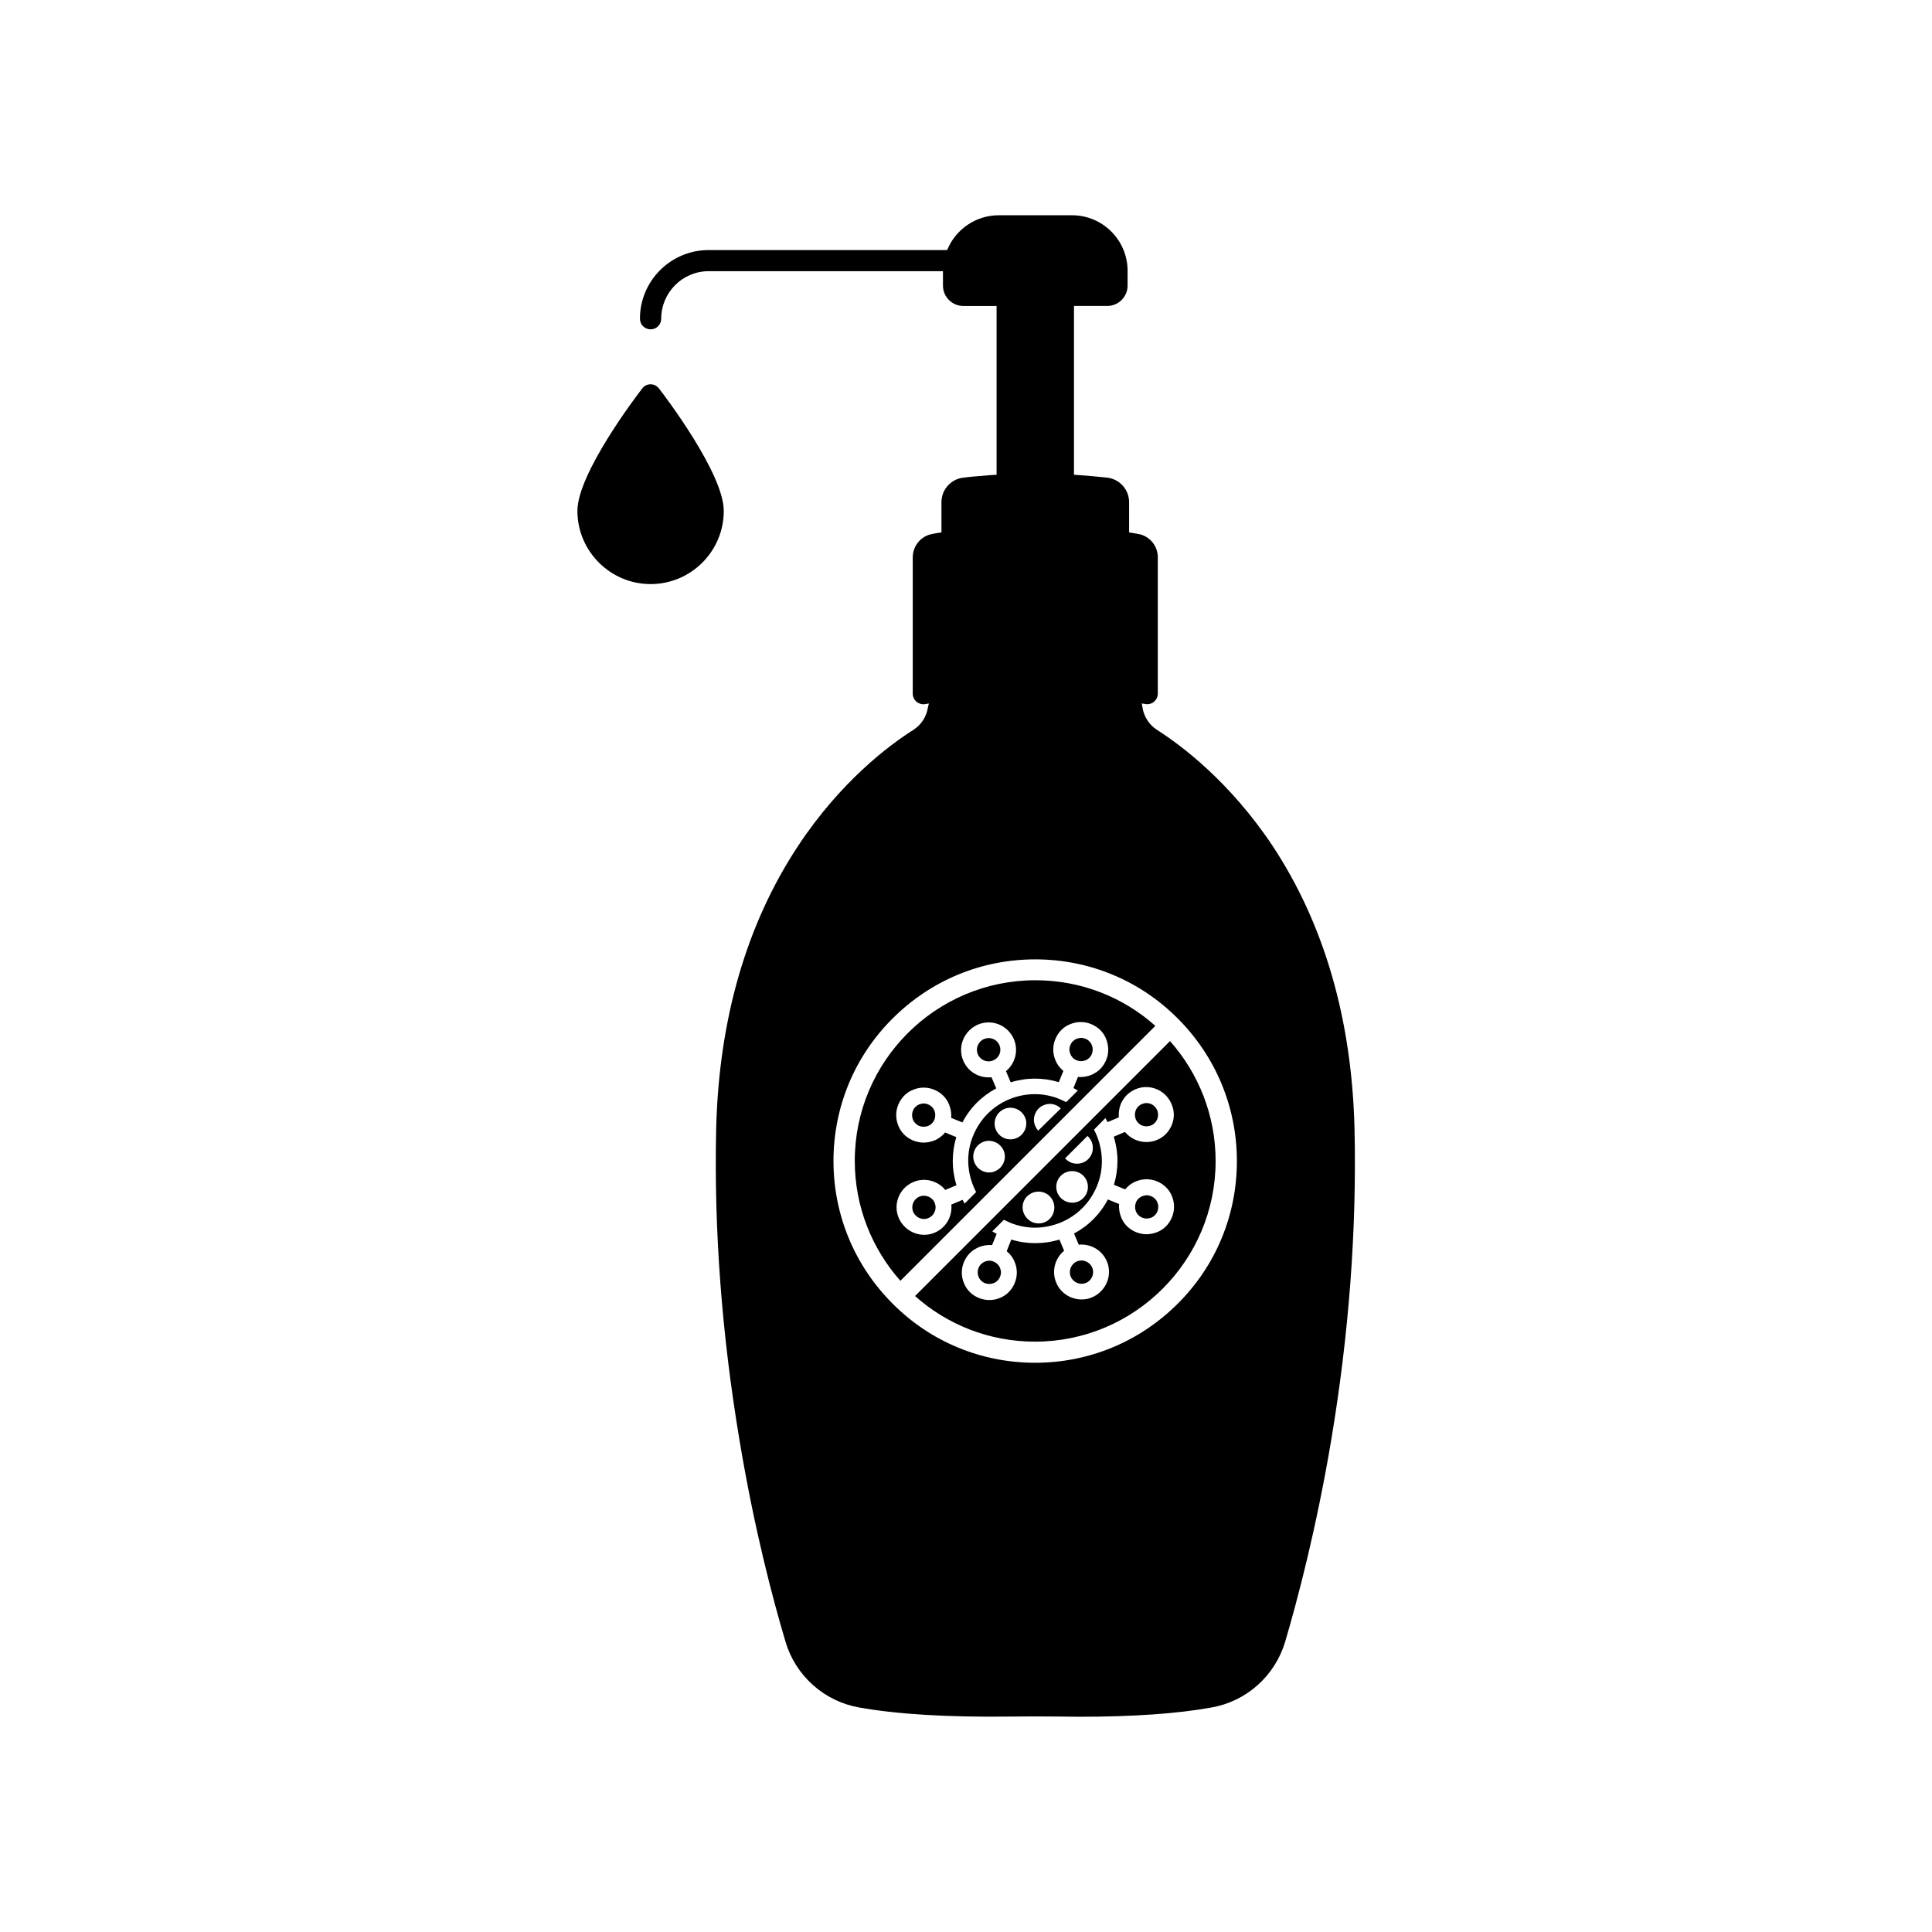
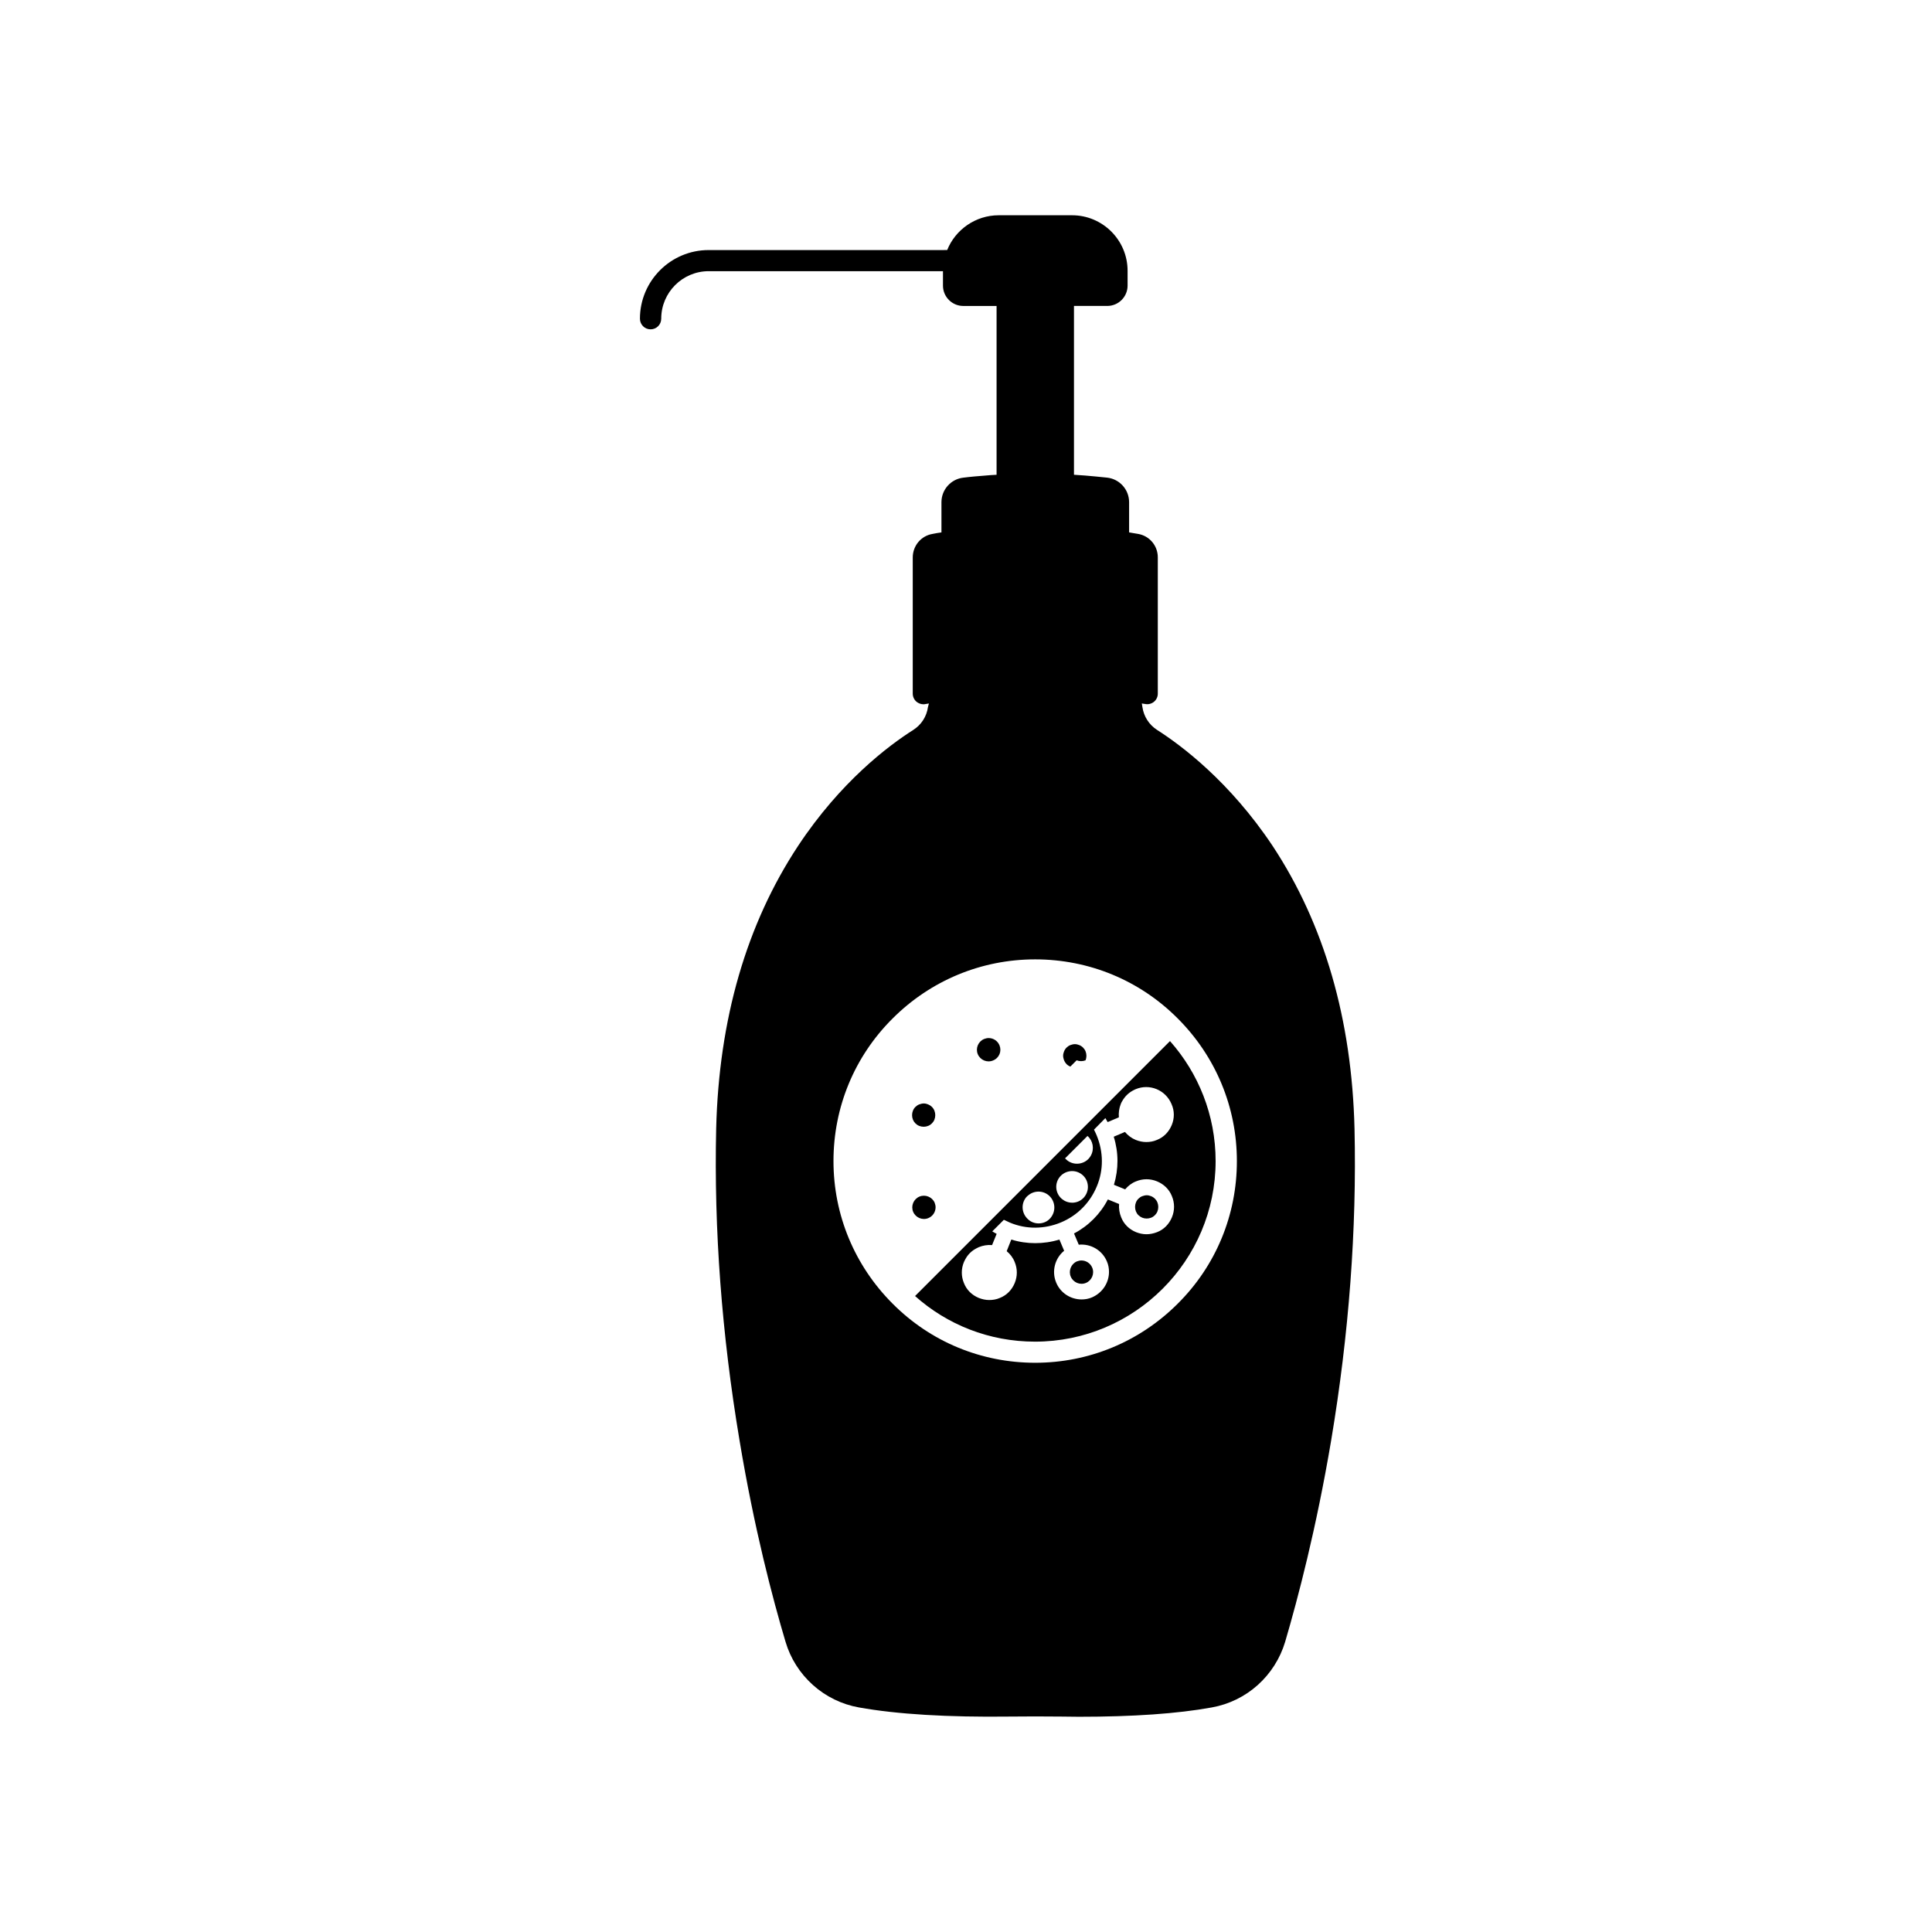
<svg xmlns="http://www.w3.org/2000/svg" fill="#000000" width="800px" height="800px" version="1.1" viewBox="144 144 512 512">
  <g>
    <path d="m408.87 421.01c-0.504-1.211-1.664-1.914-2.871-1.914-0.402 0-0.805 0.102-1.211 0.25-1.562 0.656-2.316 2.469-1.664 4.031 0.656 1.562 2.469 2.316 4.031 1.664 1.664-0.656 2.367-2.469 1.715-4.031z" />
-     <path d="m429.32 424.99c0.754 0.301 1.613 0.301 2.367 0s1.359-0.906 1.664-1.664c0.301-0.754 0.301-1.613 0-2.367-0.301-0.754-0.906-1.359-1.664-1.664-0.402-0.152-0.754-0.25-1.16-0.25-0.402 0-0.805 0.102-1.211 0.25-0.754 0.301-1.359 0.906-1.664 1.664-0.152 0.402-0.25 0.754-0.25 1.16 0 0.402 0.102 0.805 0.25 1.211 0.309 0.754 0.863 1.355 1.668 1.66z" />
-     <path d="m401.96 464.08 48.215-48.215c-8.465-7.559-19.598-12.09-31.789-12.09-26.398 0-47.863 21.461-47.863 47.863 0 12.191 4.586 23.328 12.09 31.789zm6.598-10.176c-0.352 0.25-0.754 0.453-1.16 0.605-0.402 0.152-0.855 0.203-1.258 0.203-0.25 0-0.453 0-0.707-0.051-1.109-0.203-2.066-0.805-2.719-1.715-1.359-1.863-0.906-4.535 0.957-5.844 0.906-0.656 2.016-0.906 3.125-0.707 1.109 0.203 2.066 0.805 2.719 1.715 1.359 1.812 0.906 4.434-0.957 5.793zm7.254-11.035c-0.504 1.863-2.215 3.074-4.031 3.074-0.402 0-0.754-0.051-1.16-0.152-2.215-0.656-3.527-2.973-2.871-5.188 0.301-1.059 1.008-1.965 2.016-2.519 0.957-0.555 2.117-0.656 3.176-0.352 1.059 0.301 1.965 1.008 2.519 2.016 0.555 0.906 0.656 2.066 0.352 3.121zm3.328 0.758c-0.352-0.352-0.605-0.805-0.805-1.258-0.453-1.059-0.453-2.168 0-3.223 0.453-1.059 1.211-1.863 2.266-2.266 1.059-0.453 2.168-0.453 3.223 0 0.504 0.203 0.906 0.504 1.309 0.855zm-20.055 18.34-2.973 1.258c0.152 1.512-0.203 3.074-0.906 4.332-0.656 1.109-1.562 2.066-2.719 2.719-0.25 0.152-0.504 0.25-0.805 0.402-0.906 0.402-1.863 0.555-2.769 0.555-2.871 0-5.543-1.715-6.75-4.484-1.562-3.727 0.203-7.961 3.93-9.523 3.023-1.258 6.449-0.301 8.414 2.117l2.973-1.258c-1.309-4.18-1.309-8.566-0.051-12.746l-2.973-1.211c-0.754 0.906-1.715 1.664-2.871 2.117-0.906 0.352-1.863 0.555-2.82 0.555s-1.863-0.203-2.769-0.555c-1.812-0.754-3.223-2.117-3.93-3.93-0.754-1.812-0.754-3.777 0-5.594 0.754-1.812 2.117-3.223 3.93-3.93 1.812-0.754 3.777-0.754 5.594 0 1.812 0.754 3.223 2.117 3.93 3.93 0.453 1.109 0.656 2.316 0.555 3.527l2.973 1.211c2.016-3.879 5.141-7.004 8.969-9.02l-1.258-2.973c-0.25 0.051-0.504 0.051-0.754 0.051-2.871 0-5.594-1.664-6.75-4.484-0.402-0.906-0.555-1.863-0.555-2.769 0-2.871 1.715-5.543 4.484-6.75 3.727-1.562 7.961 0.203 9.523 3.93 1.258 3.023 0.301 6.449-2.117 8.414l1.258 2.973c4.18-1.309 8.566-1.309 12.746-0.051l1.211-2.973c-0.906-0.754-1.664-1.715-2.117-2.871-0.754-1.812-0.754-3.777 0-5.594 0.754-1.812 2.117-3.223 3.93-3.93 1.812-0.754 3.777-0.754 5.594 0 1.812 0.754 3.223 2.117 3.93 3.93s0.754 3.777 0 5.594c-0.203 0.453-0.453 0.906-0.707 1.309-0.504 0.754-1.16 1.41-1.914 1.914-0.402 0.25-0.855 0.504-1.309 0.707-0.906 0.352-1.863 0.555-2.82 0.555-0.25 0-0.453 0-0.707-0.051l-1.211 2.973c0.402 0.203 0.805 0.453 1.16 0.656l-3.074 3.074c-0.504-0.25-1.059-0.504-1.613-0.754-2.168-0.906-4.434-1.359-6.699-1.359-2.316 0-4.586 0.453-6.801 1.359-4.332 1.812-7.707 5.188-9.523 9.574-1.812 4.332-1.762 9.117 0.051 13.504 0.203 0.504 0.453 1.008 0.707 1.512l-3.074 3.074c-0.113-0.262-0.316-0.664-0.52-1.016z" />
+     <path d="m429.32 424.99c0.754 0.301 1.613 0.301 2.367 0c0.301-0.754 0.301-1.613 0-2.367-0.301-0.754-0.906-1.359-1.664-1.664-0.402-0.152-0.754-0.25-1.16-0.25-0.402 0-0.805 0.102-1.211 0.25-0.754 0.301-1.359 0.906-1.664 1.664-0.152 0.402-0.25 0.754-0.25 1.16 0 0.402 0.102 0.805 0.25 1.211 0.309 0.754 0.863 1.355 1.668 1.66z" />
    <path d="m389.97 436.68c-0.352-0.152-0.754-0.25-1.16-0.25-0.402 0-0.805 0.102-1.211 0.25-0.754 0.301-1.359 0.906-1.664 1.664-0.301 0.754-0.301 1.613 0 2.367 0.301 0.754 0.906 1.359 1.664 1.664 0.754 0.301 1.613 0.301 2.367 0 0.754-0.301 1.359-0.906 1.664-1.664 0.301-0.754 0.301-1.613 0-2.367-0.301-0.758-0.906-1.363-1.66-1.664z" />
    <path d="m387.66 461.11c-1.562 0.656-2.316 2.469-1.664 4.031 0.656 1.562 2.469 2.316 4.031 1.664 1.211-0.504 1.914-1.664 1.914-2.871 0-0.402-0.102-0.805-0.25-1.211-0.656-1.512-2.469-2.266-4.031-1.613z" />
-     <path d="m407.36 478.34c-0.402-0.152-0.754-0.25-1.16-0.25-0.402 0-0.805 0.102-1.211 0.25-0.754 0.301-1.359 0.906-1.664 1.664-0.301 0.754-0.301 1.613 0 2.367 0.301 0.754 0.906 1.359 1.664 1.664 0.754 0.301 1.613 0.301 2.367 0 0.754-0.301 1.359-0.906 1.664-1.664 0.152-0.402 0.25-0.754 0.25-1.16 0-0.402-0.102-0.805-0.25-1.211-0.301-0.754-0.906-1.305-1.66-1.66z" />
-     <path d="m447.81 436.32c-0.402 0-0.805 0.102-1.16 0.25-0.754 0.301-1.359 0.906-1.664 1.664-0.301 0.754-0.301 1.613 0 2.367 0.301 0.754 0.906 1.359 1.664 1.664 0.754 0.301 1.613 0.301 2.367 0s1.359-0.906 1.664-1.664c0.301-0.754 0.301-1.613 0-2.367-0.551-1.211-1.66-1.914-2.871-1.914z" />
    <path d="m446.7 466.7c0.754 0.301 1.613 0.301 2.367 0 0.754-0.301 1.359-0.906 1.664-1.664 0.301-0.754 0.301-1.613 0-2.367s-0.906-1.359-1.664-1.664c-0.402-0.152-0.754-0.25-1.16-0.25-0.402 0-0.805 0.102-1.211 0.25-0.754 0.301-1.359 0.906-1.664 1.664-0.301 0.754-0.301 1.613 0 2.367 0.305 0.758 0.859 1.312 1.668 1.664z" />
    <path d="m435.62 438.34-49.121 49.121c8.465 7.559 19.598 12.09 31.789 12.09 26.398 0 47.863-21.461 47.863-47.863 0-12.191-4.586-23.328-12.09-31.789zm-3.426 6.699c1.461 1.258 1.863 3.426 0.906 5.188-0.754 1.41-2.215 2.168-3.68 2.168-0.707 0-1.359-0.152-2.016-0.504-0.453-0.25-0.805-0.555-1.16-0.906zm-4.785 9.371c2.266-0.402 4.484 1.16 4.836 3.426 0.402 2.266-1.16 4.484-3.426 4.836-0.25 0.051-0.504 0.051-0.707 0.051-2.016 0-3.777-1.461-4.133-3.477-0.398-2.266 1.113-4.434 3.43-4.836zm-11.438 6.852c0-0.051 0.051-0.051 0.102-0.102 0.152-0.152 0.301-0.301 0.453-0.402 1.562-1.309 3.93-1.309 5.492 0.102 1.715 1.562 1.863 4.18 0.352 5.945-0.805 0.957-1.965 1.41-3.125 1.41-1.008 0-2.016-0.352-2.769-1.059-1.762-1.562-1.965-4.133-0.504-5.894zm38.543-19.094c-0.754 1.812-2.117 3.223-3.93 3.93-0.906 0.402-1.863 0.555-2.82 0.555s-1.863-0.203-2.769-0.555c-1.109-0.453-2.117-1.211-2.871-2.117l-2.973 1.258c1.309 4.18 1.309 8.566 0.051 12.746l2.973 1.211c0.754-0.906 1.715-1.664 2.871-2.117 1.812-0.754 3.777-0.754 5.594 0 1.812 0.754 3.223 2.117 3.93 3.93 0.754 1.812 0.754 3.777 0 5.594-0.754 1.812-2.117 3.223-3.93 3.93-0.906 0.352-1.863 0.555-2.82 0.555-0.957 0-1.863-0.203-2.769-0.555-1.812-0.754-3.223-2.117-3.93-3.93-0.453-1.109-0.656-2.316-0.555-3.527l-2.973-1.211c-2.016 3.879-5.141 7.004-8.969 9.02l1.258 2.973c3.125-0.301 6.195 1.41 7.457 4.434 0.402 0.906 0.555 1.863 0.555 2.769 0 2.871-1.715 5.543-4.484 6.75-0.906 0.402-1.863 0.555-2.769 0.555-2.871 0-5.594-1.664-6.75-4.484-1.258-3.023-0.301-6.449 2.117-8.414l-1.258-2.973c-2.117 0.656-4.281 0.957-6.398 0.957-2.117 0-4.231-0.301-6.348-0.957l-1.219 3.078c0.906 0.754 1.664 1.715 2.117 2.871 0.754 1.812 0.754 3.777 0 5.594-0.754 1.812-2.117 3.223-3.93 3.93-0.906 0.402-1.863 0.555-2.82 0.555-0.957 0-1.863-0.203-2.769-0.555-1.812-0.754-3.223-2.117-3.93-3.93-0.754-1.812-0.754-3.777 0-5.594 0.203-0.453 0.453-0.906 0.707-1.309 0.504-0.754 1.16-1.41 1.914-1.914 0.402-0.25 0.855-0.504 1.309-0.707 1.109-0.453 2.316-0.656 3.527-0.555l1.211-2.973c-0.402-0.203-0.805-0.453-1.16-0.656l3.074-3.074c0.504 0.25 1.059 0.504 1.613 0.754 4.332 1.812 9.117 1.762 13.504-0.051 4.332-1.812 7.707-5.188 9.523-9.574 1.812-4.332 1.762-9.117-0.051-13.504-0.203-0.504-0.453-1.008-0.707-1.512l3.016-3.062c0.203 0.352 0.402 0.707 0.605 1.059l2.973-1.258c-0.102-1.16 0.051-2.367 0.504-3.527 0.102-0.301 0.25-0.555 0.402-0.805 0.656-1.16 1.562-2.066 2.719-2.719 0.25-0.152 0.504-0.25 0.805-0.402 3.727-1.562 7.961 0.203 9.523 3.93 0.805 1.809 0.805 3.773 0.051 5.586z" />
    <path d="m427.76 482.32c0.656 1.562 2.469 2.316 4.031 1.664 1.562-0.656 2.316-2.469 1.664-4.031-0.504-1.211-1.664-1.914-2.871-1.914-0.402 0-0.805 0.102-1.211 0.25-1.512 0.656-2.269 2.469-1.613 4.031z" />
    <path d="m450.63 337.43c-2.117-1.359-3.527-3.578-3.879-6.047l-0.152-0.957c0.301 0.051 0.605 0.102 0.957 0.152 0.805 0.152 1.664-0.102 2.266-0.605 0.656-0.555 1.008-1.309 1.008-2.168v-36.121c0-3.074-2.215-5.691-5.238-6.195-0.805-0.152-1.613-0.25-2.367-0.402v-8.012c0-3.324-2.519-6.144-5.844-6.5-1.965-0.203-3.981-0.402-5.844-0.555-0.957-0.051-1.965-0.152-2.922-0.203v-44.738h8.816c2.973 0 5.391-2.418 5.391-5.391v-3.93c0-8.113-6.602-14.711-14.711-14.711h-19.445c-6.144 0-11.488 3.828-13.652 9.219l-63.234 0.004c-10.027 0-18.188 8.16-18.188 18.188 0 1.562 1.258 2.82 2.82 2.82s2.82-1.258 2.82-2.82c0-6.953 5.644-12.594 12.594-12.594h62.07v3.828c0 2.973 2.418 5.391 5.391 5.391h8.816v44.738c-0.957 0.051-1.965 0.102-2.922 0.203-1.914 0.152-3.879 0.301-5.844 0.555-3.324 0.352-5.844 3.176-5.844 6.5v8.012c-0.805 0.102-1.613 0.25-2.367 0.402-3.023 0.504-5.238 3.125-5.238 6.246v36.074c0 0.805 0.352 1.613 1.008 2.168 0.504 0.402 1.16 0.656 1.812 0.656 0.152 0 0.301 0 0.504-0.051 0.301-0.051 0.605-0.102 0.957-0.152l-0.25 0.949c-0.352 2.519-1.762 4.684-3.879 6.047-6.602 4.18-19.297 13.754-30.531 30.73-13.703 20.758-21.008 45.996-21.715 74.969-0.605 26.602 1.461 54.41 6.195 82.625 3.879 23.328 8.766 41.867 12.191 53.352 1.309 4.434 3.828 8.363 7.254 11.438 3.426 3.074 7.656 5.141 12.191 5.945 10.125 1.812 23.527 2.621 39.902 2.418 4.535-0.051 9.168-0.051 13.703 0 1.613 0 3.223 0.051 4.734 0.051 14.258 0 26.047-0.805 35.164-2.469 4.535-0.805 8.766-2.871 12.191-5.945 3.426-3.074 5.945-7.055 7.254-11.438 3.375-11.488 8.262-30.027 12.191-53.352 4.734-28.215 6.801-56.023 6.195-82.625-0.707-28.969-8.012-54.211-21.715-74.969-11.324-16.977-24.07-26.551-30.617-30.73zm5.488 152.05c-10.078 10.078-23.527 15.668-37.785 15.668-14.258 0-27.711-5.543-37.785-15.668-10.078-10.078-15.668-23.527-15.668-37.785 0-14.258 5.543-27.711 15.668-37.785 10.078-10.078 23.527-15.668 37.785-15.668 14.258 0 27.711 5.543 37.785 15.668 10.078 10.078 15.668 23.527 15.668 37.785 0.004 14.254-5.539 27.707-15.668 37.785z" />
-     <path d="m335.81 279.39c0-9.824-15.418-30.18-17.18-32.445-0.555-0.707-1.359-1.109-2.215-1.109s-1.715 0.402-2.215 1.109c-1.762 2.266-17.18 22.621-17.18 32.445 0 10.68 8.715 19.398 19.398 19.398 10.676-0.004 19.391-8.668 19.391-19.398z" />
  </g>
</svg>